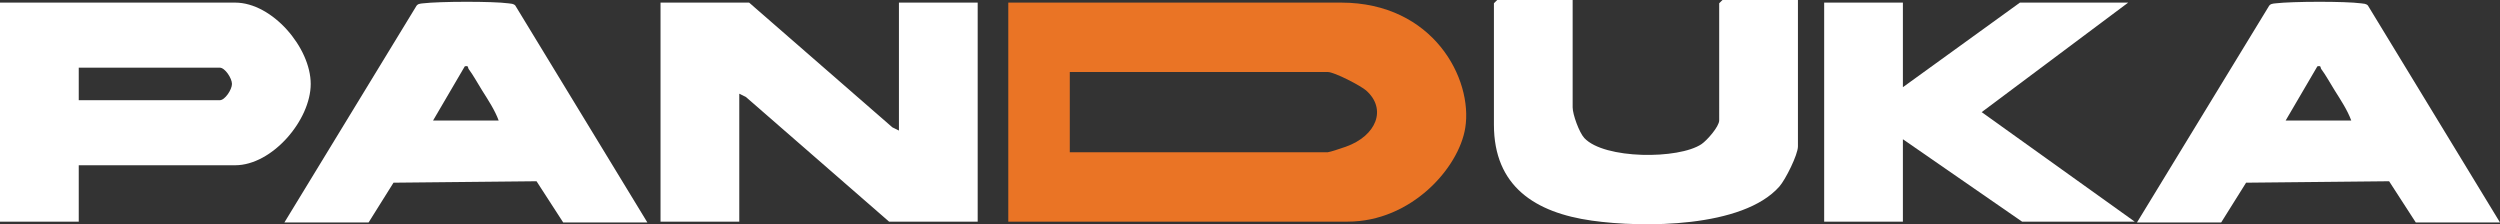
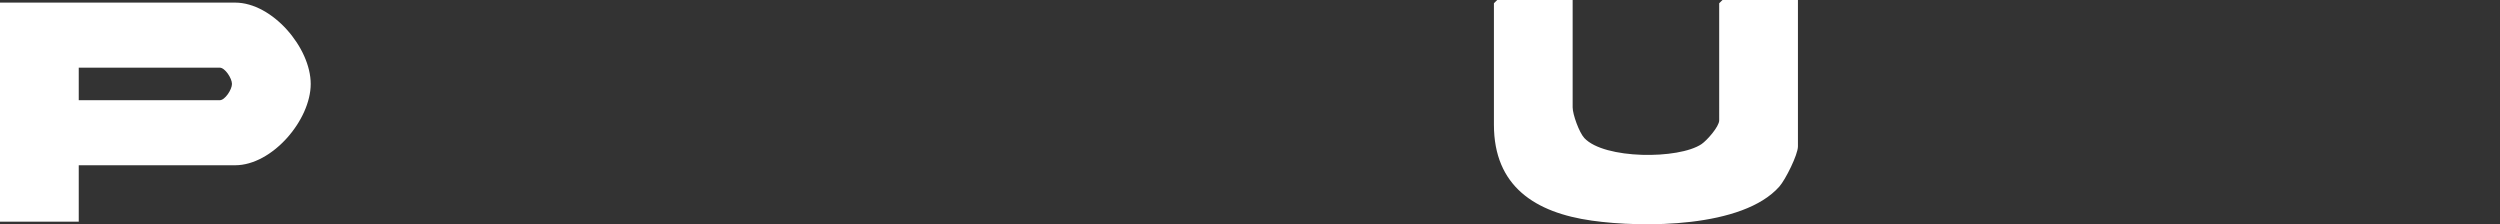
<svg xmlns="http://www.w3.org/2000/svg" id="Layer_2" data-name="Layer 2" viewBox="0 0 1141.96 102.44">
  <rect x="0" y="0" width="1141.96" height="102.44" fill="#333333" stroke="none" />
  <defs>
    <style>      .cls-1 {        fill: #ea7425;      }      .cls-2 {        fill: #fff;      }    </style>
  </defs>
  <g id="Layer_1-2" data-name="Layer 1">
-     <path class="cls-1" d="M460.57,101.25V1.19h152c42.17,0,60.31,34.89,56.74,57.2-2.94,18.41-24.75,42.85-53.69,42.85h-155.06ZM488.66,69.55h117.8c.81,0,6.83-2.01,8.31-2.54,14.01-5,18.82-17.22,9.25-25.69-2.34-2.07-14.41-8.43-17.56-8.43h-117.8v36.65Z" />
-     <polygon class="cls-2" points="410.62 59.64 410.62 1.19 446.59 1.19 446.59 101.25 406.12 101.25 340.69 44.28 337.69 42.8 337.69 101.25 301.72 101.25 301.72 1.19 342.18 1.19 407.61 58.16 410.62 59.64" />
    <path class="cls-2" d="M35.97,75.49v25.76H0V1.19h107.4c17,0,34.53,20.58,34.53,37.15,0,16.53-17.6,37.15-34.53,37.15H35.97ZM35.97,45.77h64.44c2.35,0,5.55-4.84,5.55-7.43s-3.2-7.43-5.55-7.43H35.97v14.86Z" />
    <path class="cls-2" d="M718.36,0v49.04c0,3.24,2.98,11.48,5.34,14.02,9.08,9.73,43.11,9.79,53.54,2.76,2.46-1.66,8.06-8,8.06-10.83V1.49l1.5-1.49h34.47v66.87c0,3.79-5.69,15.18-8.48,18.34-16.72,18.92-62.38,18.86-85.66,15.57-25.92-3.66-44.73-15.67-44.73-43.82V1.49l1.5-1.49h34.47Z" />
-     <path class="cls-2" d="M295.73,101.63h-38.46l-12.19-18.84-65.33.66-11.39,18.18h-38.46L189.93,3.17c.76-1.52,1.87-1.48,3.33-1.65,7.57-.89,31.67-.98,39.07.01,1.1.15,2.17.11,3.03.96l60.36,99.14ZM197.82,55.07h29.97c-1.72-4.74-4.88-9.5-7.58-13.79-1.89-3-4.11-7.07-6.12-9.73-.49-.65.13-1.69-1.78-1.25l-14.5,24.77Z" />
-     <path class="cls-2" d="M1141.96,101.63h-38.46l-12.19-18.84-65.33.66-11.39,18.18h-38.46l60.05-98.46c.76-1.52,1.87-1.48,3.33-1.65,7.57-.89,31.67-.98,39.07.01,1.1.15,2.17.11,3.03.96l60.36,99.14ZM1044.05,55.07h29.97c-1.72-4.74-4.88-9.5-7.58-13.79-1.89-3-4.11-7.07-6.12-9.73-.49-.65.13-1.69-1.78-1.25l-14.5,24.77Z" />
-     <polygon class="cls-2" points="869.21 1.19 869.21 39.83 922.67 1.19 972.12 1.19 905.2 51.22 975.12 101.25 923.66 101.25 869.21 63.6 869.21 101.25 833.25 101.25 833.25 1.19 869.21 1.19" />
  </g>
</svg>